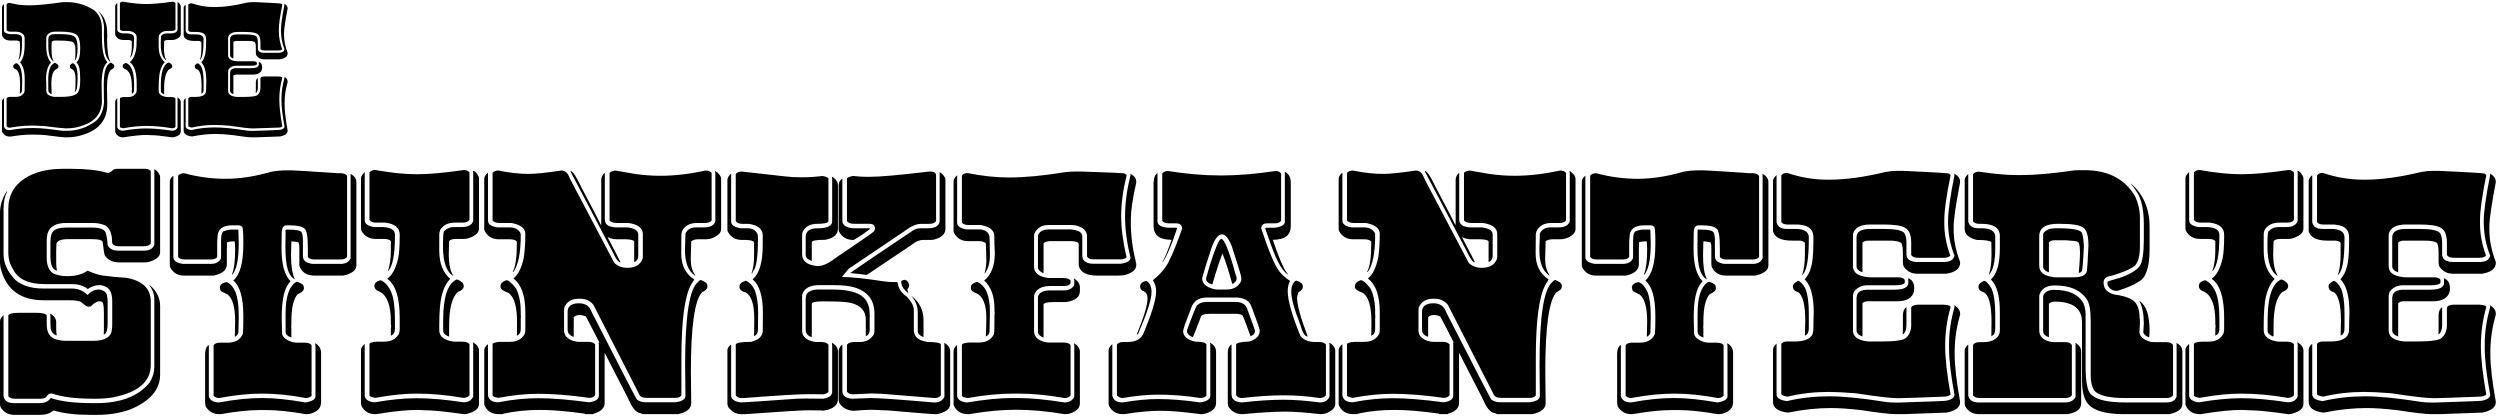
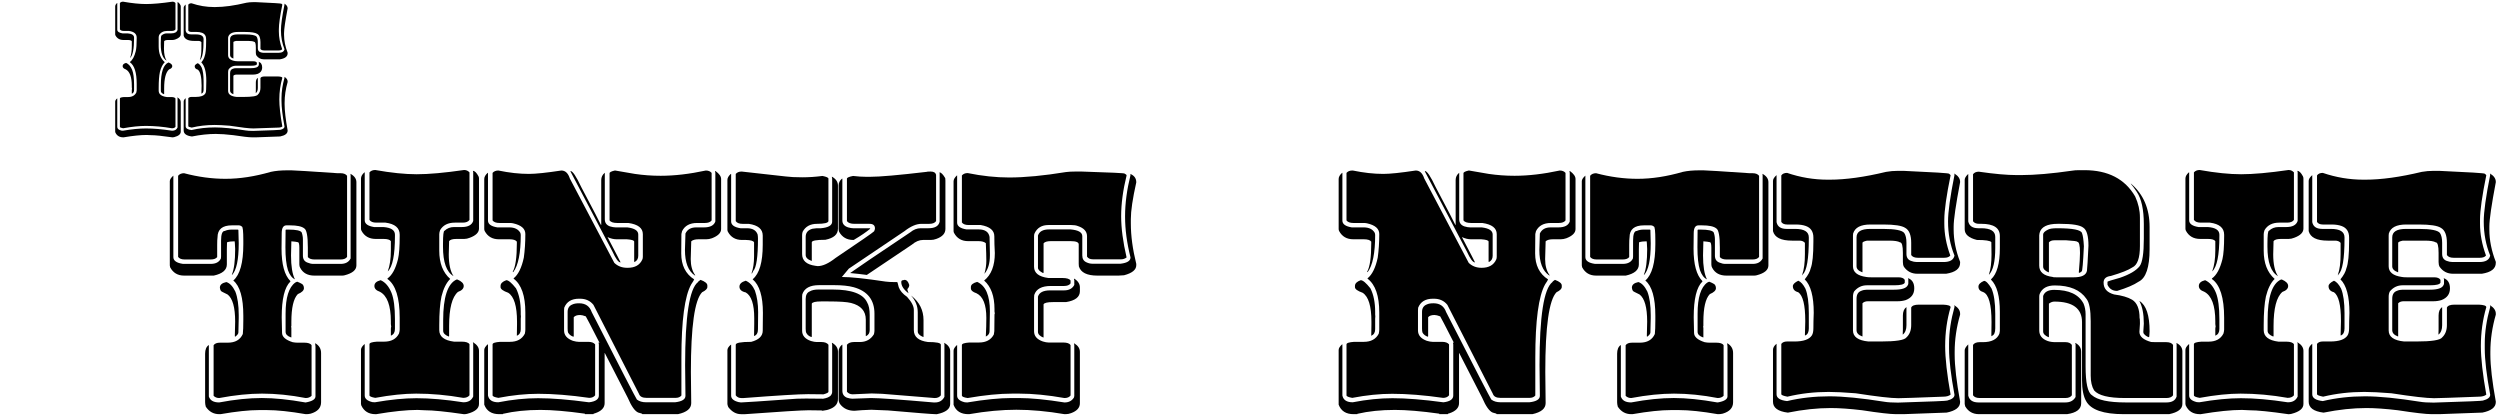
<svg xmlns="http://www.w3.org/2000/svg" version="1.1" id="svg2" xml:space="preserve" width="690" height="116" viewBox="0 0 690 116">
  <defs id="defs6">
    <clipPath clipPathUnits="userSpaceOnUse" id="clipPath24">
      <path d="M 0,0 H 853.228 V 1201.89 H 0 Z" id="path22" />
    </clipPath>
    <clipPath clipPathUnits="userSpaceOnUse" id="clipPath44">
-       <path d="M 0,0 H 853.228 V 1201.89 H 0 Z" id="path42" />
-     </clipPath>
+       </clipPath>
    <clipPath clipPathUnits="userSpaceOnUse" id="clipPath68">
      <path d="M 0,0 H 853.228 V 1201.89 H 0 Z" id="path66" />
    </clipPath>
    <clipPath clipPathUnits="userSpaceOnUse" id="clipPath88">
      <path d="M 0,0 H 853.228 V 1201.89 H 0 Z" id="path86" />
    </clipPath>
    <clipPath clipPathUnits="userSpaceOnUse" id="clipPath106">
      <path d="M 0,0 H 853.228 V 1201.89 H 0 Z" id="path104" />
    </clipPath>
    <clipPath clipPathUnits="userSpaceOnUse" id="clipPath146">
      <path d="M 0,0 H 853.228 V 1201.89 H 0 Z" id="path144" />
    </clipPath>
    <clipPath clipPathUnits="userSpaceOnUse" id="clipPath178">
      <path d="M 0,0 H 853.228 V 1201.89 H 0 Z" id="path176" />
    </clipPath>
  </defs>
  <g id="g10" transform="matrix(1.333,0,0,-1.333,0,1128.637)">
    <g transform="scale(1,-1)" id="text78-9-54">
-       <path d="m 13.949,-846.244 q 2.969,0 5.566,1.699 1.582,1.27 1.582,3.809 v 1.621 q 0,4.102 1.113,5.273 v 0.059 q -1.172,0.996 -1.172,4.609 0.059,1.992 0.059,3.34 0,3.809 -3.965,5.137 -1.582,0.586 -3.359,0.586 h -0.156 q -0.703,0 -4.355,-0.469 -2.109,-0.117 -2.266,-0.117 -0.195,0.019 -0.391,0.019 H 6.253 q -1.836,0 -4.238,0.43 -0.391,0 -0.645,-0.312 v -5.781 q 0.215,-0.293 0.781,-0.293 h 1.25 q 1.016,0 1.562,-0.801 0.098,-0.195 0.137,-0.449 0.02,-1.543 0.02,-2.344 0,-2.539 -0.977,-3.555 0.957,-0.996 0.957,-3.633 v -1.348 q 0,-0.898 -0.996,-1.25 -0.41,-0.117 -0.742,-0.117 H 2.171 q -0.566,0 -0.801,-0.293 v -5.41 q 0.234,-0.254 0.566,-0.254 h 0.02 l 1.68,0.352 q 1.289,0.156 2.402,0.156 2.344,0 6.914,-0.664 z m -13.145,0.41 h 0.02 v 5.43 q 0,0.664 1.25,0.781 h 1.27 q 1.211,0.098 1.211,0.898 v 1.191 q 0,2.402 -0.684,3.262 h -0.059 q 0.332,-0.84 0.332,-2.695 0,-0.117 -0.039,-1.074 -0.273,-0.254 -0.742,-0.254 H 2.211 q -1.27,0 -1.738,-0.918 -0.059,-0.117 -0.059,-0.332 v -5.605 q 0,-0.352 0.391,-0.684 z m 19.551,1.465 h 0.02 q 1.094,1.016 1.348,1.875 0.488,0.938 0.488,3.34 0,0.43 -0.039,0.625 0,3.516 0.723,4.648 h -0.039 q -0.586,-0.41 -0.898,-1.27 -0.449,-1.191 -0.449,-4.648 0,-0.332 0.039,-0.84 0,-2.305 -1.191,-3.691 z m -10.762,5.488 q 0,0.684 -0.02,1.66 0,2.441 0.996,3.438 v 0.019 q -1.035,1.074 -1.035,3.613 0.039,0.215 0.039,0.352 0,0.508 0.02,1.953 0,0.957 1.602,1.211 h 1.562 q 2.812,0 3.398,-0.957 0.449,-0.684 0.449,-2.344 v -0.488 q 0,-2.754 -0.723,-3.242 l -0.02,-0.156 q 0.742,-0.605 0.742,-2.637 v -0.312 q 0,-2.52 -1.133,-2.949 -0.918,-0.41 -2.812,-0.41 h -1.328 q -1.055,0 -1.582,0.742 -0.156,0.273 -0.156,0.508 z m 1.641,-0.742 h 1.309 q 2.422,0 3.008,0.625 0.508,0.508 0.508,2.285 0,2.09 -0.566,2.539 h -0.02 q 0.137,-0.469 0.137,-1.094 v -1.191 q 0,-1.68 -1.152,-1.68 -0.586,-0.156 -2.695,-0.156 h -0.312 q -0.469,0 -0.742,0.254 -0.039,0.703 -0.039,1.035 v 0.664 q 0,1.68 0.469,2.383 h -0.02 q -0.469,-0.215 -0.84,-1.113 -0.273,-0.762 -0.273,-2.109 v -1.23 q 0,-0.859 0.391,-0.977 0.371,-0.234 0.84,-0.234 z m 11.797,5.898 q 0.039,0.078 0.508,0.391 0.117,0.176 0.117,0.332 v 0.137 q 0,0.293 -0.742,0.664 -0.762,0.938 -0.762,3.652 0,1.25 0.059,3.438 0,4.805 -5.078,6.348 -1.562,0.508 -3.164,0.508 h -0.508 q -0.664,0 -3.984,-0.449 -1.328,-0.117 -2.715,-0.117 h -0.234 q -1.875,0 -4.355,0.41 H 2.054 q -1.094,0 -1.602,-0.938 l -0.039,-0.215 v -6.152 q 0,-0.273 0.391,-0.625 h 0.02 v 5.82 q 0.176,0.781 1.172,0.781 2.461,-0.43 4.141,-0.43 h 0.469 q 0.137,0 0.254,-0.019 0.117,0.019 0.234,0.019 h 0.176 q 1.719,0 5.488,0.547 0.234,0.019 0.703,0.019 h 0.332 q 3.477,0 6.211,-2.168 1.543,-1.602 1.543,-4.18 0,-0.059 -0.039,-0.332 0,-0.234 -0.02,-2.891 0,-3.555 1.094,-4.336 0.293,-0.215 0.449,-0.215 z m -11.621,0.019 q 0.547,0.352 0.625,0.488 0.059,0.098 0.059,0.176 v 0.176 q 0,0.332 -0.586,0.566 -0.859,0.625 -0.879,2.832 0,0.918 0.078,2.246 -0.039,0 -0.039,0.019 -0.391,-0.137 -0.605,-0.469 -0.059,-0.293 -0.059,-0.449 -0.02,-1.855 -0.02,-2.09 0,-2.93 1.406,-3.496 z m -7.988,0.078 q 1.172,0.605 1.172,3.574 0,0.254 -0.039,2.109 0,0.391 -0.41,0.625 0,-0.019 -0.039,-0.019 0.039,-0.566 0.059,-1.914 0,-2.461 -0.82,-3.066 -0.605,-0.156 -0.605,-0.605 v -0.117 q 0,-0.332 0.684,-0.586 z m 11.66,0.019 h 0.059 q 0.918,0.508 0.918,2.715 v 0.625 q 0,2.188 -0.508,2.598 h -0.059 q 0.156,-0.469 0.156,-2.539 0,-1.777 -0.723,-2.148 -0.469,-0.176 -0.469,-0.586 0,-0.43 0.625,-0.664 z" id="path12570" />
      <path d="m 25.492,-846.341 q 2.754,0.488 4.766,0.488 2.09,0 5.449,-0.488 h 0.02 q 0.352,0 0.605,0.273 v 5.469 q -0.215,0.312 -0.781,0.312 H 34.652 q -1.191,0 -1.699,0.859 -0.098,0.273 -0.098,0.469 v 1.895 q 0,2.148 1.25,3.242 v 0.019 q -0.664,0.664 -0.996,2.012 -0.254,1.191 -0.254,3.281 v 0.586 q 0,1.113 1.699,1.328 h 0.898 q 0.684,0 0.879,0.293 v 5.879 q -0.234,0.293 -0.723,0.293 -2.773,-0.488 -5.41,-0.488 -2.031,0 -4.707,0.488 -0.664,-0.117 -0.664,-0.293 v -5.879 q 0,-0.234 0.859,-0.293 h 0.82 q 1.25,0 1.719,-0.938 0.078,-0.293 0.078,-0.449 v -1.367 q 0,-3.457 -1.406,-4.453 v -0.059 q 0.801,-0.566 1.211,-2.227 0.195,-0.84 0.195,-2.637 v -0.176 q 0,-1.172 -1.641,-1.387 h -1.055 q -0.566,0 -0.781,-0.312 v -5.469 q 0.234,-0.273 0.664,-0.273 z m 11.23,0.098 q 0.312,0 0.645,0.625 0.059,0.117 0.059,0.254 v 5.762 q 0,0.664 -1.055,1.055 -0.332,0.137 -0.645,0.137 h -0.898 q -0.664,0 -0.84,0.254 -0.039,1.133 -0.039,1.523 0,1.68 0.547,2.5 -1.211,-0.703 -1.211,-3.379 v -0.332 q 0,-1.504 0.176,-1.504 0.449,-0.43 1.094,-0.43 h 0.898 q 1.074,0 1.309,-0.703 v -5.625 z m -12.48,0.176 h 0.039 v 5.508 q 0,0.605 1.074,0.781 h 1.074 q 1.328,0.098 1.328,0.879 v 0.156 q 0,3.281 -0.82,4.062 v -0.019 q 0.352,-0.957 0.352,-2.383 v -1.074 q -0.176,-0.254 -0.84,-0.254 h -0.898 q -1.133,0 -1.641,-0.938 -0.059,-0.117 -0.059,-0.254 v -5.762 q 0,-0.352 0.391,-0.703 z m 10.703,12.324 q 0.723,0.312 0.723,0.742 0,0.449 -0.664,0.684 -1.016,0.879 -1.016,3.926 v 1.152 l -0.039,0.059 q -0.645,-0.254 -0.645,-0.664 v -1.211 q 0,-3.984 1.543,-4.688 z m -8.828,0.078 q 0.801,0.352 1.25,1.465 0.391,0.996 0.391,3.008 v 1.133 q 0,0.566 -0.43,0.762 h -0.039 V -828.06 q 0,-0.156 0.039,-0.254 -0.039,-0.176 -0.039,-0.312 v -0.293 q 0,-2.754 -1.27,-3.418 -0.625,-0.215 -0.625,-0.664 0,-0.488 0.723,-0.664 z m 10.605,7.148 h 0.039 q 0.664,0.41 0.664,0.977 v 6.113 q 0,0.781 -1.367,1.133 -0.156,0.039 -0.293,0.039 h -0.098 q -3.086,-0.449 -4.473,-0.449 -0.723,-0.039 -0.84,-0.039 -1.855,0 -4.746,0.488 h -0.098 q -1.152,0 -1.621,-0.996 l -0.039,-0.176 v -6.23 q 0,-0.293 0.391,-0.645 h 0.039 v 5.898 q 0,0.547 0.879,0.762 0.156,0.019 0.293,0.019 2.715,-0.469 4.785,-0.469 2.344,0 5.371,0.469 h 0.039 q 0.82,0 1.113,-0.664 v -6.074 z" id="path12572" />
      <path d="m 52.386,-846.244 h 0.645 q 5.254,0.234 5.254,0.332 0.176,0.137 0.176,0.176 -0.723,3.535 -0.723,5.117 v 0.449 q 0,1.777 0.684,3.652 v 0.019 q -0.195,0.254 -0.703,0.254 h -3.027 q -0.547,0 -0.762,-0.312 v -1.406 q 0,-1.328 -0.684,-1.719 -0.586,-0.391 -2.52,-0.391 h -1.484 q -1.68,0 -1.992,1.035 -0.02,0.117 -0.02,0.234 v 3.535 q 0,1.016 1.523,1.23 0.176,0.039 0.566,0.039 h 3.145 q 0.547,0 0.723,0.293 v 0.332 q -0.137,0.293 -1.191,0.293 h -3.164 q -0.879,0 -1.465,0.703 -0.137,0.254 -0.137,0.605 v 3.887 q 0,1.094 1.777,1.27 h 1.406 q 2.637,0 2.969,-0.469 0.547,-0.508 0.547,-1.426 v -2.012 q 0.156,-0.332 0.879,-0.332 h 2.793 q 0.859,0.039 0.859,0.293 -0.625,2.129 -0.625,4.473 0,2.09 0.625,5.586 -0.293,0.234 -0.859,0.234 -4.531,0.176 -5.156,0.176 -1.25,0 -4.902,-0.566 -1.953,-0.156 -3.105,-0.156 -2.48,0 -4.746,0.547 -0.703,-0.137 -0.703,-0.293 v -5.781 q 0.215,-0.273 0.645,-0.273 h 0.859 q 1.562,0 2.012,-0.703 0.176,-0.273 0.176,-0.84 0,-0.781 0.039,-1.758 0,-2.832 -1.035,-3.848 0.566,-0.703 0.684,-1.27 0.312,-0.781 0.312,-3.086 v -0.449 q 0,-1.016 -0.859,-1.328 -0.469,-0.176 -1.152,-0.176 H 39.652 q -0.469,0 -0.664,-0.293 v -5.352 q 0.195,-0.293 0.664,-0.293 2.285,0.781 4.668,0.781 h 0.234 q 2.754,0 6.484,-0.898 0.664,-0.117 1.348,-0.117 z m 6.484,0.332 h 0.059 q 0.625,0.391 0.625,0.938 v 0.039 q -0.742,3.906 -0.742,5.098 v 0.352 q 0,1.816 0.742,3.711 v 0.117 q 0,0.996 -1.602,1.25 h -3.32 q -0.977,0 -1.543,-0.801 -0.117,-0.215 -0.117,-0.547 V -836.81 q 0,-1.211 -0.332,-1.211 -0.332,-0.195 -1.23,-0.195 h -2.559 q -0.527,0.117 -0.527,0.254 v 3.379 h -0.039 q -0.645,-0.234 -0.645,-0.684 v -3.32 q 0,-0.977 1.562,-0.977 h 1.523 q 2.031,0 2.402,0.469 0.254,0.371 0.254,1.133 v 1.27 q 0,0.605 0.508,0.801 0.352,0.137 0.684,0.137 h 3.086 q 1.094,0 1.25,-0.742 -0.742,-1.816 -0.742,-3.926 0,-1.641 0.742,-5.352 v -0.059 q -0.039,-0.059 -0.039,-0.078 z m -20.449,0.176 h 0.02 v 5.391 q 0.156,0.781 1.152,0.781 h 0.996 q 1.562,0 1.562,0.977 v 0.137 q 0,3.516 -0.703,4.121 0,0.098 -0.059,0.098 v -0.059 q 0.312,-0.879 0.312,-2.383 v -1.289 q -0.215,-0.254 -0.625,-0.254 h -0.859 q -1.895,0 -2.188,-1.094 v -5.781 q 0,-0.293 0.391,-0.645 z m 15.137,11.836 q 0.723,0.254 0.723,1.172 0,0.977 -0.977,1.348 -0.43,0.137 -0.918,0.137 h -3.418 q -0.43,0 -0.645,0.234 v 3.809 h -0.039 q -0.645,-0.234 -0.645,-0.723 v -3.613 q 0,-0.703 0.527,-0.898 0.312,-0.137 0.664,-0.137 h 3.125 q 1.348,0 1.582,-0.527 0.059,-0.098 0.059,-0.195 v -0.469 z m -12.617,0.293 q 0.449,0.195 0.82,0.918 0.391,0.957 0.391,2.812 v 1.758 q 0,0.625 -0.391,0.801 h -0.059 q 0.039,-1.074 0.039,-1.543 v -0.156 q 0,-2.676 -0.801,-3.262 -0.625,-0.156 -0.625,-0.703 0,-0.312 0.625,-0.625 z m 17.969,2.832 q 0.645,0.41 0.645,0.957 v 0.117 q -0.625,2.168 -0.625,4.277 v 0.312 q 0,1.973 0.625,5.41 v 0.059 q 0,0.898 -1.562,1.211 h -0.098 l -4.824,0.176 h -0.898 q -0.977,0 -3.887,-0.449 -2.129,-0.254 -3.613,-0.254 -2.305,0 -4.922,0.527 h -0.02 q -1.699,-0.215 -1.699,-1.25 v -5.977 q 0,-0.352 0.391,-0.684 h 0.02 v 5.801 q 0,0.645 1.211,0.781 2.305,-0.547 4.863,-0.547 2.402,0 6.328,0.625 0.566,0.098 1.562,0.098 5.664,-0.176 5.664,-0.234 0.84,-0.215 0.84,-0.664 -0.625,-3.379 -0.625,-5.312 v -0.586 q 0,-1.973 0.625,-4.199 v -0.098 l -0.039,-0.059 q 0.039,0 0.039,-0.039 z m -5.547,0.215 h 0.02 v 2.07 q 0,0.742 -0.41,1.074 h -0.02 q 0.02,-0.41 0.02,-0.586 v -1.602 q 0,-0.664 0.391,-0.957 z" id="path12574" />
    </g>
    <g transform="scale(1,-1)" id="text78-9">
-       <path d="m 13.008,-811.737 h 1.723 q 4.711,0 7.488,0.844 h 0.176 q 0.387,0 1.125,-0.703 0.387,-0.141 0.844,-0.141 h 5.66 q 0.773,0 1.195,0.457 v 15.012 q -0.387,0.562 -1.406,0.562 h -5.168 q -1.441,0 -1.441,-0.984 0,-2.32 -1.301,-3.27 -1.16,-0.562 -2.742,-0.562 h -5.484 q -3.164,0 -3.832,2.18 -0.176,0.738 -0.176,1.512 v 3.48 q 0,2.531 1.477,3.34 1.301,0.492 2.531,0.492 h 0.422 q 2.391,0 4.043,-1.125 2.461,1.055 3.656,1.055 1.23,0.211 4.395,0.422 5.027,0.914 5.027,4.922 v 13.113 q 0,5.133 -7.664,6.68 -1.582,0.316 -3.867,0.316 h -0.387 q -5.449,0 -8.578,-1.09 h -0.176 q -0.527,0 -1.02,0.773 -0.492,0.316 -1.09,0.316 H 3.059 q -0.949,0 -1.336,-0.527 v -16.734 q 0.211,-0.527 2.25,-0.527 h 3.516 q 1.863,0 2.18,0.527 v 1.828 q 0,2.602 1.969,3.164 1.055,0.281 1.969,0.281 h 5.766 q 2.883,0 3.621,-1.582 0.246,-0.738 0.246,-1.863 v -4.746 q 0,-2.285 -1.23,-2.953 -0.773,-0.387 -1.406,-0.387 -1.266,0 -2.426,0.809 -1.23,-1.02 -3.34,-1.02 H 9.246 q -4.992,0 -6.539,-3.059 -0.984,-1.512 -0.984,-3.445 v -9.105 q 0,-3.973 3.27,-6.188 3.094,-2.074 8.016,-2.074 z m 18.914,0.141 q 0.527,0 1.125,1.125 0.105,0.211 0.105,0.457 v 15.539 q 0,1.371 -2.426,2.039 -0.387,0.07 -0.598,0.07 h -5.484 q -1.934,0 -2.918,-1.406 -0.176,-0.211 -0.457,-2.707 0,-0.703 -2.285,-0.703 h -4.816 q -2.496,0 -2.496,1.16 -0.035,0.879 -0.035,1.336 v 2.355 q 0,0.879 0.141,1.617 -0.035,0 -0.035,0.07 -0.668,-0.246 -0.879,-0.703 -0.422,-0.703 -0.422,-2.32 v -2.918 q 0,-1.934 0.844,-2.461 0.809,-0.527 2.391,-0.527 h 5.379 q 2.285,0 2.777,0.949 0.352,0.949 0.457,2.707 0.598,1.125 2.145,1.125 H 29.812 q 1.688,0 2.145,-1.23 v -15.293 z m -30.586,4.57 h 0.105 v 0.07 q -0.703,1.336 -0.703,3.48 v 9.422 q 0,2.848 2.496,5.379 2.109,1.723 5.66,1.723 h 5.836 q 2.109,0 3.34,1.301 h 0.105 q 1.02,-1.09 2.32,-1.09 h 0.105 q 1.582,0.316 1.582,1.512 0.105,0 0.105,1.09 v 4.57 q 0,1.723 -0.703,2.145 h -0.105 q 0.035,-0.633 0.035,-0.914 v -3.656 q 0,-2.25 -0.527,-2.25 -0.176,-0.07 -0.211,-0.07 -1.02,0 -2.004,1.09 l -0.387,0.035 H 18.281 q -0.387,0 -1.441,-0.914 -0.492,-0.422 -2.672,-0.422 H 9 q -6.891,0 -8.719,-6.117 Q -1.2060548e-7,-791.523 -1.2060548e-7,-792.366 v -10.195 q 0,-2.285 1.336,-4.465 z M 30.938,-787.655 h 0.07 q 2.145,1.828 2.145,4.324 v 14.203 q 0,4.676 -6.258,7.242 -3.094,1.09 -6.68,1.09 H 18.562 q -4.5,0 -7.488,-0.914 -1.055,0.914 -2.637,0.914 h -5.484 q -1.898,0 -2.848,-1.617 Q -1.2060548e-7,-762.765 -1.2060548e-7,-762.905 v -17.262 q 0,-0.598 0.703,-1.23 h 0.035 v 16.77 q 0.316,1.406 2.109,1.406 h 5.379 q 1.582,0 2.25,-1.055 h 0.07 q 2.953,1.055 8.719,1.055 h 0.703 q 7.559,0 11.039,-4.289 0.949,-1.617 0.949,-3.199 v -13.922 q 0,-1.688 -1.02,-2.953 z m -20.566,5.941 h 0.105 q 1.16,0.668 1.16,1.758 v 1.336 q 0,0.844 0.105,1.301 -0.07,0 -0.07,0.07 -1.195,-0.457 -1.195,-1.793 -0.035,-0.176 -0.035,-0.633 v -1.688 z" id="path12577" />
      <path d="m 59.52,-811.421 h 0.844 q 0.844,0 9.562,0.598 h 0.633 q 0.879,0 1.301,0.527 v 16.805 q -0.387,0.527 -1.336,0.527 h -5.414 q -0.949,0 -1.371,-0.492 v -1.969 q 0,-3.551 -0.738,-3.973 -0.773,-0.633 -2.953,-0.633 h -0.738 q -0.984,0 -0.984,1.652 0,2.109 -0.035,3.164 0,4.887 1.828,6.715 v 0.105 q -1.793,1.723 -1.793,7.383 0,1.055 0.07,3.234 0,1.23 2.18,1.934 0.562,0.105 0.984,0.105 H 63 q 1.195,0 1.512,0.527 v 10.477 q -0.457,0.457 -1.23,0.457 -4.746,-0.914 -9.035,-0.914 -3.973,0 -8.859,0.914 -0.703,0 -1.16,-0.457 v -10.477 q 0.352,-0.527 1.336,-0.527 h 1.617 q 2.285,0 3.094,-1.793 0.105,-0.879 0.105,-2.918 v -0.879 q 0,-5.555 -2.074,-7.277 2.074,-1.793 2.074,-7.488 v -0.844 q 0,-2.848 -0.316,-2.848 -0.281,-0.246 -0.633,-0.246 h -1.406 q -2.988,0 -2.988,2.496 -0.07,0.457 -0.07,1.547 v 2.531 q -0.387,0.492 -1.336,0.492 h -5.414 q -0.949,0 -1.336,-0.527 v -16.805 q 0.422,-0.527 1.23,-0.527 4.359,1.16 8.578,1.16 4.43,0 9.387,-1.441 1.441,-0.316 3.445,-0.316 z m 13.043,0.738 h 0.035 q 1.195,0.668 1.195,1.723 v 17.227 q 0,1.406 -2.426,2.039 -0.281,0.07 -0.527,0.07 h -5.73 q -2.109,0 -2.953,-1.617 -0.176,-0.281 -0.176,-0.703 v -3.445 q 0,-1.16 -0.316,-1.16 -0.422,-0.105 -1.336,-0.176 -0.07,2.004 -0.07,2.918 0,3.34 0.809,4.957 -0.914,-0.422 -1.441,-1.898 -0.527,-1.652 -0.527,-4.746 0.035,-3.199 0.035,-3.586 l 0.105,-0.07 h 0.527 q 2.355,0 2.707,0.598 0.246,0.703 0.246,1.441 v 3.34 q 0,1.09 0.914,1.441 0.668,0.281 1.23,0.281 h 5.66 q 1.512,0 2.074,-1.125 v -17.227 z m -36.703,0.387 h 0.035 v 16.84 q 0,1.125 2.004,1.406 h 5.73 q 1.582,0 2.109,-1.125 0.035,-0.211 0.035,-0.422 v -3.27 q 0,-2.004 0.773,-2.004 0.598,-0.281 1.441,-0.281 h 1.266 l 0.105,0.07 q 0.07,1.934 0.07,2.777 0,5.098 -1.406,6.574 v -0.141 q 0.668,-1.617 0.668,-5.238 -0.07,-1.617 -0.105,-1.617 -1.02,0 -1.582,0.211 -0.035,0.984 -0.035,1.441 v 3.129 q 0,1.723 -2.707,2.32 h -6.152 q -1.969,0 -2.883,-1.723 l -0.07,-0.387 v -17.438 q 0,-0.492 0.703,-1.125 z m 25.699,21.938 q 1.23,0.492 1.23,0.773 0.141,0.211 0.141,0.562 0,0.703 -1.266,1.23 -1.336,1.371 -1.336,5.766 v 0.809 q 0,0.105 -0.07,0.211 0.07,0.07 0.07,0.211 v 1.969 h -0.07 q -1.125,-0.387 -1.125,-1.16 v -3.762 q 0,-4.992 2.004,-6.434 0.316,-0.176 0.422,-0.176 z m -14.695,0.07 q 1.055,0.316 1.863,1.969 0.703,1.793 0.703,4.852 v 0.633 q 0,1.09 -0.07,2.988 0,0.387 -0.668,0.879 l -0.07,-0.105 q 0,-0.914 0.07,-3.023 0,-4.43 -1.582,-5.625 -1.336,-0.633 -1.371,-0.738 -0.176,-0.281 -0.211,-0.668 0,-0.879 1.336,-1.16 z M 65.25,-775.597 h 0.07 q 1.16,0.703 1.16,2.004 v 10.195 q 0,1.723 -2.145,2.355 -0.492,0.105 -0.809,0.105 H 63.281 q -4.852,-0.844 -8.051,-0.844 h -1.582 q -3.129,0 -7.98,0.844 h -0.281 q -1.758,0 -2.777,-1.547 -0.141,-0.527 -0.141,-0.914 v -10.055 q 0,-1.266 0.738,-1.793 l 0.035,0.105 v 10.547 q 0.387,1.23 2.145,1.23 4.852,-0.914 8.824,-0.914 3.867,0 9,0.914 h 0.105 q 2.004,-0.352 2.004,-1.266 v -10.301 z" id="path12579" />
      <path d="m 77.695,-811.491 q 4.957,0.879 8.578,0.879 3.762,0 9.809,-0.879 h 0.035 q 0.633,0 1.09,0.492 v 9.844 q -0.387,0.562 -1.406,0.562 h -1.617 q -2.145,0 -3.059,1.547 -0.176,0.492 -0.176,0.844 v 3.41 q 0,3.867 2.25,5.836 v 0.035 q -1.195,1.195 -1.793,3.621 -0.457,2.145 -0.457,5.906 v 1.055 q 0,2.004 3.059,2.391 H 95.625 q 1.23,0 1.582,0.527 v 10.582 q -0.422,0.527 -1.301,0.527 -4.992,-0.879 -9.738,-0.879 -3.656,0 -8.473,0.879 Q 76.5,-764.523 76.5,-764.839 v -10.582 q 0,-0.422 1.547,-0.527 h 1.477 q 2.25,0 3.094,-1.688 0.141,-0.527 0.141,-0.809 v -2.461 q 0,-6.223 -2.531,-8.016 v -0.105 q 1.441,-1.02 2.18,-4.008 0.352,-1.512 0.352,-4.746 v -0.316 q 0,-2.109 -2.953,-2.496 H 77.906 q -1.02,0 -1.406,-0.562 v -9.844 q 0.422,-0.492 1.195,-0.492 z m 20.215,0.176 q 0.562,0 1.16,1.125 0.105,0.211 0.105,0.457 v 10.371 q 0,1.195 -1.898,1.898 -0.598,0.246 -1.16,0.246 H 94.5 q -1.195,0 -1.512,0.457 -0.07,2.039 -0.07,2.742 0,3.023 0.984,4.5 -2.18,-1.266 -2.18,-6.082 v -0.598 q 0,-2.707 0.316,-2.707 0.809,-0.773 1.969,-0.773 H 95.625 q 1.934,0 2.355,-1.266 v -10.125 z m -22.465,0.316 h 0.07 v 9.914 q 0,1.09 1.934,1.406 h 1.934 q 2.391,0.176 2.391,1.582 v 0.281 q 0,5.906 -1.477,7.312 v -0.035 q 0.633,-1.723 0.633,-4.289 v -1.934 q -0.316,-0.457 -1.512,-0.457 h -1.617 q -2.039,0 -2.953,-1.688 -0.105,-0.211 -0.105,-0.457 v -10.371 q 0,-0.633 0.703,-1.266 z m 19.266,22.184 q 1.301,0.562 1.301,1.336 0,0.809 -1.195,1.23 -1.828,1.582 -1.828,7.066 v 2.074 l -0.07,0.105 q -1.16,-0.457 -1.16,-1.195 v -2.18 q 0,-7.172 2.777,-8.438 z m -15.891,0.141 q 1.441,0.633 2.25,2.637 0.703,1.793 0.703,5.414 v 2.039 q 0,1.02 -0.773,1.371 h -0.07 v -1.371 q 0,-0.281 0.07,-0.457 -0.07,-0.316 -0.07,-0.562 v -0.527 q 0,-4.957 -2.285,-6.152 -1.125,-0.387 -1.125,-1.195 0,-0.879 1.301,-1.195 z m 19.09,12.867 h 0.07 q 1.195,0.738 1.195,1.758 v 11.004 q 0,1.406 -2.461,2.039 -0.281,0.07 -0.527,0.07 h -0.176 q -5.555,-0.809 -8.051,-0.809 -1.301,-0.07 -1.512,-0.07 -3.34,0 -8.543,0.879 h -0.176 q -2.074,0 -2.918,-1.793 l -0.07,-0.316 v -11.215 q 0,-0.527 0.703,-1.16 h 0.07 v 10.617 q 0,0.984 1.582,1.371 0.281,0.035 0.527,0.035 4.887,-0.844 8.613,-0.844 4.219,0 9.668,0.844 h 0.07 q 1.477,0 2.004,-1.195 v -10.934 z" id="path12581" />
      <path d="m 103.184,-811.386 q 3.375,0.703 6.328,0.703 2.109,0 6.715,-0.703 1.23,0 1.758,1.652 8.965,17.051 9.211,17.473 1.055,1.02 2.672,1.02 h 0.105 q 2.25,0 3.023,-1.723 0.105,-0.211 0.105,-0.598 v -4.641 q 0,-1.898 -2.988,-2.32 h -2.32 q -1.195,0 -1.582,-0.527 v -9.773 q 0,-0.316 1.09,-0.562 h 0.07 l 4.078,0.703 q 2.637,0.387 5.344,0.387 4.289,0 9.352,-1.09 0.773,0 1.195,0.492 v 9.844 q -0.387,0.527 -1.406,0.527 h -1.617 q -2.25,0 -3.094,1.688 -0.141,0.562 -0.141,0.598 -0.035,2.602 -0.035,4.008 0,3.691 2.672,5.379 0,0.141 -0.598,1.02 -2.039,3.621 -2.039,15.223 v 7.805 q -0.387,0.492 -1.23,0.492 H 133.875 q -1.301,0 -1.582,-0.844 -8.332,-16.348 -9.422,-18.422 -1.02,-1.266 -2.777,-1.266 h -0.211 q -2.32,0 -3.059,1.863 -0.035,0.281 -0.035,0.527 v 4.184 q 0,1.477 1.828,2.145 0.738,0.211 1.195,0.211 h 1.969 q 1.02,0 1.441,0.527 v 10.547 q -0.422,0.527 -1.23,0.527 -5.906,-0.844 -10.547,-0.844 -3.867,0 -8.262,0.844 -1.195,-0.211 -1.195,-0.527 v -10.547 q 0,-0.422 1.582,-0.527 h 2.004 q 2.215,0 3.094,-1.688 0.105,-0.527 0.105,-0.809 v -3.586 q 0,-5.168 -2.426,-6.996 v -0.07 q 1.441,-1.16 2.109,-4.289 0.316,-2.25 0.316,-4.887 0,-1.652 -2.531,-2.215 -0.281,-0.07 -0.668,-0.07 h -2.145 q -1.055,0 -1.441,-0.527 v -9.844 q 0.422,-0.492 1.195,-0.492 z m 14.941,0.105 q 0.668,0 2.215,3.305 3.762,7.102 4.078,7.84 h 0.07 v -9.281 q 0,-0.879 0.703,-1.477 h 0.035 v 9.598 q 0,1.09 1.055,1.477 0.703,0.211 1.195,0.211 h 2.426 q 2.25,0.281 2.25,1.477 v 4.395 q 0,0.879 -0.703,1.266 h -0.141 v -4.184 q 0,-0.387 -1.512,-0.492 h -2.109 q -0.949,0 -1.898,-0.457 2.707,5.168 2.707,5.238 h -0.035 q -0.633,0 -1.652,-2.25 l -8.684,-16.559 z m 30.023,0 q 1.16,0.844 1.16,1.652 v 10.371 q 0,1.16 -1.898,1.898 -0.598,0.211 -1.16,0.211 h -1.617 q -1.055,0 -1.512,0.422 l -0.105,3.691 q 0,2.039 0.914,3.305 v 0.07 h -0.07 q -2.039,-1.371 -2.039,-5.273 0,-0.633 0.105,-3.41 0.598,-1.266 2.215,-1.266 h 1.617 q 1.934,0 2.355,-1.23 v -10.09 l -0.07,-0.281 z m -47.18,0.387 h 0.07 v 9.879 q 0,1.09 1.934,1.406 h 2.461 q 1.688,0 2.32,1.16 0,0.141 0.07,0.387 0,5.66 -1.547,7.699 h -0.105 v -0.07 q 0.844,-1.512 0.844,-5.906 v -0.316 q -0.352,-0.492 -1.547,-0.492 h -2.18 q -2.004,0 -2.918,-1.688 -0.105,-0.211 -0.105,-0.422 v -10.371 q 0,-0.633 0.703,-1.266 z m 44.086,22.148 q 1.406,0.527 1.406,1.16 v 0.316 q 0,0.562 -1.09,1.09 -2.32,2.391 -2.32,16.488 0.07,4.359 0.07,6.469 0,1.688 -2.742,2.285 h -7.383 q 0,-0.141 -0.809,-0.316 -1.055,-0.387 -2.215,-3.094 -4.5,-8.754 -4.746,-9.246 h -0.035 v 10.371 q 0,1.441 -2.004,2.109 -0.316,0.035 -0.316,0.176 h -1.758 q 0,-0.105 -0.035,-0.105 -5.555,-0.773 -9.176,-0.773 -4.289,0 -7.77,0.809 v 0.07 h -0.773 q -2.355,0 -3.094,-1.969 v -11.32 q 0,-0.527 0.703,-1.16 h 0.07 v 10.582 q 0.281,1.406 2.145,1.406 4.324,-0.844 8.227,-0.844 4.324,0 10.512,0.844 h 0.07 q 2.004,-0.246 2.004,-1.406 v -10.582 l -0.07,-0.387 h 0.07 l 0.105,0.07 v -0.07 q -2.672,-5.238 -2.812,-5.414 -0.738,-0.281 -1.16,-0.281 h -0.035 q -0.914,0 -1.301,0.457 v 3.938 l -0.07,0.105 q -0.738,-0.246 -1.09,-0.844 -0.105,-0.246 -0.105,-0.879 v -3.41 q 0,-1.16 0.984,-1.547 0.492,-0.246 1.371,-0.246 h 0.035 q 1.969,0 2.602,1.828 9,17.613 9.352,18.105 0.738,0.562 1.898,0.562 h 6.012 q 2.145,-0.246 2.145,-1.336 -0.07,-4.746 -0.07,-6.363 0,-15.152 2.672,-17.191 0.035,-0.141 0.527,-0.457 z m -40.219,0.07 q 0.668,0 2.004,1.688 0.984,1.934 0.984,4.887 v 0.527 q 0,0.316 0.035,0.387 -0.035,0.281 -0.035,0.492 v 2.18 q 0,0.984 -0.773,1.336 h -0.035 v -0.035 q 0.035,-1.441 0.035,-2.25 v -0.633 q 0,-4.816 -1.828,-5.977 -1.582,-0.562 -1.582,-1.16 v -0.246 q 0,-0.773 1.195,-1.195 z" id="path12583" />
      <path d="m 153.527,-811.175 q 1.793,0.176 9.141,1.02 1.301,0.176 3.445,0.176 2.039,0 4.184,-0.281 1.23,0.246 1.23,0.562 v 8.789 q -0.105,0.562 -2.355,0.562 -2.109,0 -2.988,1.652 -0.105,0.387 -0.105,0.668 v 3.938 q 0,2.039 2.707,2.426 0.457,0.07 0.527,0.07 1.547,0 3.691,-1.688 7.629,-5.133 7.98,-5.52 0.176,-0.352 0.176,-0.598 0,-0.949 -1.125,-0.949 h -3.094 q -1.195,0 -1.582,-0.562 v -8.789 q 0,-0.316 1.266,-0.562 1.477,0.176 2.742,0.176 h 0.773 q 3.023,0 11.672,-1.02 0.141,-0.07 0.879,-0.07 0.949,0 1.125,0.668 v 9.598 q -0.387,0.562 -1.406,0.562 h -1.617 q -1.582,0 -3.516,1.512 l -11.531,7.77 -1.441,1.723 h 0.035 q 2.707,0 9,0.949 0.773,0.105 1.828,0.105 h 0.598 q 0.07,0 0.316,1.055 0.387,1.09 1.723,2.004 1.406,1.547 1.406,2.707 v 4.184 q 0,2.074 2.918,2.461 2.672,0 2.672,0.562 v 10.477 q -0.422,0.562 -1.266,0.562 l -10.898,-0.879 q -2.004,-0.07 -2.18,-0.07 -2.109,0.07 -3.902,0.176 -0.738,0 -1.195,-0.527 v -9.738 q 0.457,-0.562 1.477,-0.562 h 1.195 q 1.934,0 2.918,-1.617 0.105,-0.492 0.105,-0.703 v -3.551 q 0,-4.289 -4.324,-5.484 -1.547,-0.422 -4.043,-0.422 h -3.094 q -2.848,0 -3.48,1.898 -0.035,0.211 -0.035,0.422 v 7.137 q 0,1.477 1.828,2.109 0.738,0.211 1.195,0.211 h 0.984 q 1.02,0 1.441,0.562 v 9.738 q 0,0.246 -1.02,0.527 -2.109,-0.035 -3.199,-0.035 -2.777,0 -13.359,0.809 h -0.457 q -0.738,0 -1.16,-0.562 v -10.477 q 0,-0.598 3.199,-0.598 2.391,-0.633 2.391,-2.32 0,-1.266 0.035,-3.691 0,-5.133 -2.109,-6.926 v -0.035 q 2.074,-1.723 2.074,-7.102 v -1.934 q 0,-2.004 -2.883,-2.426 h -1.301 q -1.02,0 -1.406,-0.562 v -9.773 q 0.422,-0.492 1.195,-0.492 z m 40.992,0.176 q 0.492,0 1.195,1.195 l 0.035,0.527 v 9.984 q 0,1.406 -1.898,2.074 -0.562,0.211 -1.125,0.211 h -1.617 q -1.16,0 -2.32,0.984 l -9.316,6.258 q -1.547,-0.211 -3.41,-0.387 v -0.035 q 1.793,-1.301 12.41,-8.402 1.02,-0.844 2.145,-0.844 h 1.617 q 2.039,0 2.32,-1.371 v -9.949 z m -43.207,0.316 h 0.07 v 9.844 q 0,1.09 1.934,1.406 h 1.336 q 1.758,0 2.215,1.301 0.07,0.422 0.07,0.844 0,5.695 -0.984,6.715 l -0.246,0.492 h -0.105 q 0.527,-1.512 0.527,-3.516 v -2.918 q -0.211,-0.457 -1.688,-0.492 h -0.809 q -2.004,0 -2.918,-1.688 -0.105,-0.176 -0.105,-0.422 v -10.336 q 0,-0.598 0.703,-1.23 z m 20.918,0.598 h 0.07 q 1.195,0.703 1.195,1.793 v 8.965 q 0,1.758 -2.602,2.285 -2.812,0 -2.812,0.527 v 3.832 h -0.07 q -1.195,-0.422 -1.195,-1.23 v -3.727 q 0,-1.301 1.406,-1.688 0.633,-0.105 0.879,-0.105 h 0.879 q 2.32,-0.211 2.32,-1.371 v -8.895 z m 2.109,0.387 h 0.07 v 8.648 q 0,1.055 1.195,1.441 0.633,0.176 1.02,0.176 h 3.445 q 0.105,0 0.105,0.105 -1.16,0.984 -3.41,2.32 h -0.105 q -1.969,0 -2.918,-1.688 -0.105,-0.352 -0.105,-0.633 v -8.93 q 0,-0.879 0.703,-1.441 z m 12.938,20.953 q 0.668,0 0.984,1.055 0,0.457 -0.387,0.844 v 0.07 q 0,0.211 0.246,0.809 -1.512,-1.125 -1.512,-2.32 0,-0.387 0.387,-0.387 z m -32.871,0.176 q 1.23,0.527 1.898,2.039 0.668,1.898 0.668,4.465 -0.035,2.32 -0.035,3.551 0,1.125 -0.809,1.406 v -0.035 q 0.035,-1.512 0.035,-2.496 v -1.195 q 0,-4.289 -1.758,-5.309 -1.301,-0.281 -1.301,-1.195 0,-0.844 1.301,-1.23 z m 15.012,1.828 h 2.988 q 5.906,0 7.137,2.672 0.527,0.879 0.527,2.602 v 3.129 q 0,0.879 -0.738,1.23 h -0.07 v -3.41 q 0,-2.672 -3.059,-3.445 -1.23,-0.316 -4.711,-0.316 h -1.477 q -1.723,0 -1.934,0.457 v 6.82 l -0.07,0.105 q -0.738,-0.246 -1.055,-0.844 -0.141,-0.246 -0.141,-0.879 v -6.152 q 0,-1.23 0.844,-1.582 0.633,-0.387 1.758,-0.387 z m 19.266,1.301 h 0.035 q 2.496,1.969 2.496,5.027 v 3.41 l -0.035,0.105 q -1.16,-0.457 -1.16,-1.195 v -3.938 q 0,-1.898 -1.336,-3.41 z m -16.453,9.738 h 0.07 q 1.195,0.703 1.195,1.793 v 9.844 q 0,1.512 -1.863,2.145 -0.141,0.105 -1.336,0.281 -0.211,-0.07 -0.211,-0.07 -0.773,0 -2.707,-0.035 -2.004,0 -13.078,0.809 h -0.879 q -1.512,0 -2.637,-1.477 -0.176,-0.457 -0.176,-0.633 v -11.145 q 0,-0.527 0.703,-1.125 h 0.07 v 10.547 q 0,0.949 1.547,1.336 0.281,0.07 0.492,0.07 0.703,0 11.566,-0.773 0.668,-0.035 1.898,-0.035 0.668,0 3.551,0.035 1.09,-0.176 1.547,-0.633 0.316,-0.387 0.316,-0.773 v -9.773 z m 23.273,0 h 0.035 q 1.195,0.703 1.195,1.723 v 10.934 q 0,1.547 -2.742,2.109 h -0.281 q -0.949,0 -9.844,-0.773 -1.23,-0.07 -3.48,-0.141 -2.109,0.07 -3.48,0.211 -1.934,0 -2.988,-1.406 -0.281,-0.422 -0.281,-1.02 v -9.809 q 0,-0.879 0.703,-1.441 h 0.07 v 9.527 q 0,1.055 0.949,1.441 0.703,0.211 1.09,0.211 3.164,-0.141 3.902,-0.141 2.426,0 12.938,0.914 h 0.316 q 1.336,0 1.934,-1.16 v -10.898 z" id="path12585" />
      <path d="m 222.645,-811.175 h 1.23 q 8.965,0.281 8.965,0.422 0.422,0.211 0.422,0.387 -1.125,4.57 -1.125,8.438 0,3.727 1.125,8.543 -0.527,0.387 -1.125,0.387 h -5.836 q -0.879,0 -1.23,-0.562 v -4.219 q 0,-1.477 -1.898,-2.109 -0.527,-0.211 -1.406,-0.211 h -4.676 q -2.074,0 -2.883,1.723 -0.105,0.211 -0.105,0.598 v 6.328 q 0,1.934 2.953,2.32 h 2.883 q 1.406,0 1.723,0.527 v 0.598 q -0.387,0.527 -1.336,0.527 h -2.742 q -2.848,0 -3.445,1.863 -0.035,0.281 -0.035,0.562 v 6.961 q 0,1.477 1.828,2.109 0.703,0.211 1.16,0.211 h 3.023 q 1.195,0 1.547,0.527 v 10.441 q -0.387,0.527 -1.266,0.527 -5.168,-0.914 -9.352,-0.914 h -1.477 q -3.938,0 -9.211,0.914 -1.195,-0.176 -1.195,-0.527 v -10.441 q 0,-0.422 1.547,-0.527 h 2.004 q 2.18,0 3.059,-1.652 0.105,-0.562 0.105,-0.703 0,-0.527 0.035,-3.445 l 0.07,-0.281 q -0.07,-0.176 -0.07,-0.422 v -0.422 q 0,-4.008 -2.145,-5.906 2.215,-1.758 2.215,-5.695 -0.105,-1.863 -0.105,-3.48 0,-1.828 -2.812,-2.32 h -2.496 q -1.02,0 -1.406,-0.527 v -9.738 q 0.422,-0.492 1.195,-0.492 4.5,0.914 8.578,0.914 4.887,0 11.777,-1.125 0.809,-0.105 1.934,-0.105 z m 11.391,0.492 q 1.23,0.527 1.23,1.723 v 0.035 q -1.125,5.027 -1.125,7.594 v 0.914 q 0,3.832 1.125,8.367 v 0.281 q 0,1.406 -2.531,2.074 -0.809,0.07 -1.16,0.07 h -4.359 q -3.234,0 -3.832,-1.898 -0.035,-0.281 -0.035,-0.527 v -4.043 q 0,-0.668 -1.688,-0.668 h -4.078 q -1.16,0 -1.512,0.457 v 6.012 q 0,0.141 -0.105,0.141 -1.055,-0.527 -1.055,-1.09 v -6.68 q 0.422,-1.266 2.285,-1.266 h 4.465 q 2.426,0.211 2.426,1.406 v 4.008 q 0,1.02 0.879,1.406 0.598,0.281 1.16,0.281 h 5.906 q 2.039,-0.246 2.039,-1.301 -1.125,-4.465 -1.125,-8.438 v -0.105 q 0,-3.973 1.125,-8.508 v -0.035 z m -35.895,0.316 h 0.035 v 9.773 q 0,1.09 1.934,1.406 h 2.531 q 1.969,0 2.25,1.547 0.07,2.039 0.07,3.445 v 0.387 q 0,2.461 -1.125,3.797 v -0.035 q 0.387,-1.371 0.387,-2.637 0,-1.23 -0.105,-3.656 -0.492,-0.422 -1.512,-0.422 h -2.145 q -2.004,0 -2.918,-1.688 -0.105,-0.176 -0.105,-0.422 v -10.266 q 0,-0.598 0.703,-1.23 z m 24.328,21.375 q 1.125,0.773 1.125,1.793 v 0.809 q 0,1.793 -2.883,2.25 h -2.707 q -1.688,0 -1.934,0.457 v 6.785 l -0.035,0.105 q -1.125,-0.457 -1.125,-1.195 v -7.277 q 0.387,-1.301 2.531,-1.301 h 2.883 q 1.512,0 2.109,-1.125 v -0.984 l -0.07,-0.246 z m -20.145,0.668 q 2.637,1.16 2.637,6.117 0,1.23 -0.07,4.113 0,0.703 -0.773,1.09 v -0.07 q 0.105,-2.039 0.105,-3.797 0,-4.113 -2.039,-5.098 -1.16,-0.387 -1.16,-1.02 v -0.281 q 0,-0.703 1.301,-1.055 z m 20.109,12.727 q 1.16,0.703 1.16,1.758 v 10.652 q 0,1.371 -1.828,2.039 -0.562,0.211 -1.125,0.211 h -0.246 q -5.344,-0.914 -9.949,-0.914 -4.535,0 -9.773,0.914 h -0.176 q -2.32,0 -3.059,-1.934 v -11.215 q 0,-0.527 0.703,-1.16 h 0.035 v 10.477 q 0,0.984 1.582,1.371 0.281,0.035 0.527,0.035 5.449,-0.914 9.176,-0.914 h 1.477 q 3.762,0 9.457,0.914 h 0.035 q 1.301,0 1.934,-1.02 l 0.07,-0.316 v -10.582 l -0.07,-0.281 q 0.07,0 0.07,-0.035 z" id="path12587" />
-       <path d="m 241.84,-811.28 q 5.801,0.914 10.688,0.914 h 0.598 q 4.887,0 10.934,-0.914 h 0.07 q 0.703,0 1.125,0.492 v 9.809 q -0.387,0.527 -1.23,0.527 h -1.582 q -1.301,0 -1.301,1.09 2.391,7.207 3.797,8.93 0.949,1.16 2.18,1.898 v 0.035 q -0.492,0.809 -0.492,2.074 v 0.035 q 0,2.848 2.637,9.281 1.02,1.23 3.023,1.23 h 0.879 q 0.984,0 1.371,0.527 v 10.512 q -0.457,0.562 -1.266,0.562 -3.832,-0.562 -7.312,-0.562 h -0.316 q -3.586,0 -8.508,0.562 -0.738,0 -1.195,-0.562 v -10.512 q 0.105,-0.527 2.777,-0.633 2.109,-0.703 2.109,-2.18 v -0.105 q 0,-0.422 -1.582,-4.605 -0.352,-1.195 -1.23,-1.723 -1.02,-0.492 -2.109,-0.492 h -6.012 q -2.566,0 -3.305,2.285 -1.617,4.148 -1.617,4.641 0,1.652 2.496,2.215 2.074,0 2.32,0.562 v 10.617 q -0.422,0.492 -1.266,0.492 -4.43,-0.703 -8.684,-0.703 h -0.07 q -3.164,0 -7.312,0.703 -0.703,0 -1.195,-0.562 v -10.512 q 0.387,-0.527 1.371,-0.527 h 0.844 q 2.391,0 3.199,-1.582 2.707,-6.398 2.707,-8.93 0,-1.195 -0.633,-2.215 v -0.105 q 2.531,-2.004 3.516,-4.395 0.844,-1.582 2.496,-6.223 0,-1.125 -1.301,-1.125 H 241.875 q -0.879,0 -1.23,-0.527 v -9.809 q 0.422,-0.492 1.195,-0.492 z m 24.188,0.176 h 0.035 q 1.195,0.598 1.195,2.25 v 8.93 q 0,1.934 -1.617,2.566 -1.02,0.316 -2.109,0.316 1.828,5.344 2.777,6.645 0.035,0.035 0.422,0.562 v 0.035 q -1.758,-1.055 -3.48,-5.941 l -1.301,-3.691 0.176,-0.105 h 1.828 q 2.074,-0.281 2.074,-1.23 z m -26.438,0.316 h 0.07 v 9.914 q 0,1.16 2.215,1.336 h 1.723 q 0.105,0.035 0.105,0.105 v 0.07 q -1.688,5.133 -3.023,7.066 v -0.105 q 0.984,-1.898 1.898,-4.641 h -0.035 q -3.691,0 -3.691,-2.883 v -8.754 q 0,-1.652 0.738,-2.109 z m 9.316,21.691 q 0,1.617 2.285,2.215 0.422,0.141 0.914,0.141 h 1.793 q 2.18,0 3.023,-1.652 0.105,-0.211 0.105,-0.598 v -0.141 q 0,-0.527 -1.934,-6.434 -0.984,-2.602 -2.074,-2.602 -1.406,0 -2.531,3.938 -0.703,2.004 -1.582,5.133 z m 3.902,-8.121 h 0.07 q 0.949,0 3.023,7.594 0.141,0.176 0.141,0.527 v 0.211 q 0,0.422 -0.738,0.949 h -0.176 q -1.055,-3.902 -2.004,-6.223 h -0.035 q -0.914,2.355 -2.074,6.363 h -0.035 q -1.266,-0.387 -1.266,-1.23 1.617,-5.906 2.777,-7.91 z m 15.539,8.613 q 1.406,0.387 1.406,1.195 v 0.105 q 0,0.668 -0.879,1.09 -0.211,0.387 -0.316,1.195 0,2.145 2.215,8.016 -0.879,0 -1.547,-2.461 -1.863,-4.711 -1.863,-6.82 0,-1.723 0.984,-2.32 z m -31.008,0.07 q 1.09,0.598 1.09,2.355 0,2.18 -2.777,8.613 l -0.281,0.211 v -0.105 q 2.215,-5.379 2.215,-7.312 v -0.211 q 0,-1.195 -1.055,-1.512 -0.457,-0.387 -0.457,-0.738 v -0.176 q 0,-0.844 1.266,-1.125 z m 12.551,4.359 h 5.906 q 2.109,0 2.531,1.688 1.512,4.078 1.512,4.289 v 0.141 q 0,0.633 -0.914,0.984 -1.371,-3.902 -1.688,-4.324 -0.422,-0.316 -1.512,-0.316 h -5.344 q -1.512,0 -1.723,0.598 -1.547,4.113 -1.688,4.219 h -0.07 q -0.809,-0.316 -1.125,-0.984 v -0.422 q 1.758,-4.887 2.109,-5.203 0.738,-0.668 2.004,-0.668 z m 0.633,8.473 h 0.07 q 1.195,0.668 1.195,1.828 v 10.617 q 0,1.758 -2.707,2.32 h -0.492 q -5.273,-0.703 -8.191,-0.703 -3.34,0 -7.629,0.703 h -0.246 q -2.004,0 -2.918,-1.723 l -0.07,-0.387 v -11.145 q 0,-0.492 0.703,-1.195 h 0.07 v 10.617 q 0.316,1.406 2.109,1.406 4.184,-0.703 7.277,-0.703 3.973,0 8.824,0.703 2.074,-0.316 2.074,-1.371 v -10.617 z m 24.715,0 h 0.105 q 1.125,0.703 1.125,1.723 v 10.934 q 0,1.16 -1.828,1.898 -0.562,0.211 -1.09,0.211 h -0.211 q -4.5,-0.527 -7.207,-0.527 -3.234,0 -8.895,0.527 h -0.035 q -1.863,0 -2.883,-1.617 -0.105,-0.492 -0.105,-0.703 v -10.512 q 0,-1.055 0.703,-1.582 h 0.07 v 10.23 q 0,1.16 1.02,1.547 0.703,0.211 1.09,0.211 4.922,-0.562 8.648,-0.562 3.27,0 7.523,0.562 1.477,0 2.004,-1.195 v -10.898 z" id="path12589" />
-       <path d="m 280.09,-811.386 q 3.375,0.703 6.328,0.703 2.109,0 6.715,-0.703 1.23,0 1.758,1.652 8.965,17.051 9.211,17.473 1.055,1.02 2.672,1.02 h 0.105 q 2.25,0 3.023,-1.723 0.105,-0.211 0.105,-0.598 v -4.641 q 0,-1.898 -2.988,-2.32 h -2.32 q -1.195,0 -1.582,-0.527 v -9.773 q 0,-0.316 1.09,-0.562 h 0.07 l 4.078,0.703 q 2.637,0.387 5.344,0.387 4.289,0 9.352,-1.09 0.773,0 1.195,0.492 v 9.844 q -0.387,0.527 -1.406,0.527 h -1.617 q -2.25,0 -3.094,1.688 -0.141,0.562 -0.141,0.598 -0.035,2.602 -0.035,4.008 0,3.691 2.672,5.379 0,0.141 -0.598,1.02 -2.039,3.621 -2.039,15.223 v 7.805 q -0.387,0.492 -1.23,0.492 h -5.977 q -1.301,0 -1.582,-0.844 -8.332,-16.348 -9.422,-18.422 -1.02,-1.266 -2.777,-1.266 h -0.211 q -2.32,0 -3.059,1.863 -0.035,0.281 -0.035,0.527 v 4.184 q 0,1.477 1.828,2.145 0.738,0.211 1.195,0.211 h 1.969 q 1.02,0 1.441,0.527 v 10.547 q -0.422,0.527 -1.23,0.527 -5.906,-0.844 -10.547,-0.844 -3.867,0 -8.262,0.844 -1.195,-0.211 -1.195,-0.527 v -10.547 q 0,-0.422 1.582,-0.527 h 2.004 q 2.215,0 3.094,-1.688 0.105,-0.527 0.105,-0.809 v -3.586 q 0,-5.168 -2.426,-6.996 v -0.07 q 1.441,-1.16 2.109,-4.289 0.316,-2.25 0.316,-4.887 0,-1.652 -2.531,-2.215 -0.281,-0.07 -0.668,-0.07 h -2.145 q -1.055,0 -1.441,-0.527 v -9.844 q 0.422,-0.492 1.195,-0.492 z m 14.941,0.105 q 0.668,0 2.215,3.305 3.762,7.102 4.078,7.84 h 0.07 v -9.281 q 0,-0.879 0.703,-1.477 h 0.035 v 9.598 q 0,1.09 1.055,1.477 0.703,0.211 1.195,0.211 h 2.426 q 2.25,0.281 2.25,1.477 v 4.395 q 0,0.879 -0.703,1.266 h -0.141 v -4.184 q 0,-0.387 -1.512,-0.492 h -2.109 q -0.949,0 -1.898,-0.457 2.707,5.168 2.707,5.238 h -0.035 q -0.633,0 -1.652,-2.25 l -8.684,-16.559 z m 30.023,0 q 1.16,0.844 1.16,1.652 v 10.371 q 0,1.16 -1.898,1.898 -0.598,0.211 -1.16,0.211 h -1.617 q -1.055,0 -1.512,0.422 l -0.105,3.691 q 0,2.039 0.914,3.305 v 0.07 h -0.07 q -2.039,-1.371 -2.039,-5.273 0,-0.633 0.105,-3.41 0.598,-1.266 2.215,-1.266 h 1.617 q 1.934,0 2.355,-1.23 v -10.09 l -0.07,-0.281 z m -47.18,0.387 h 0.07 v 9.879 q 0,1.09 1.934,1.406 h 2.461 q 1.688,0 2.32,1.16 0,0.141 0.07,0.387 0,5.66 -1.547,7.699 h -0.105 v -0.07 q 0.844,-1.512 0.844,-5.906 v -0.316 q -0.352,-0.492 -1.547,-0.492 h -2.18 q -2.004,0 -2.918,-1.688 -0.105,-0.211 -0.105,-0.422 v -10.371 q 0,-0.633 0.703,-1.266 z m 44.086,22.148 q 1.406,0.527 1.406,1.16 v 0.316 q 0,0.562 -1.09,1.09 -2.32,2.391 -2.32,16.488 0.07,4.359 0.07,6.469 0,1.688 -2.742,2.285 h -7.383 q 0,-0.141 -0.809,-0.316 -1.055,-0.387 -2.215,-3.094 -4.5,-8.754 -4.746,-9.246 h -0.035 v 10.371 q 0,1.441 -2.004,2.109 -0.316,0.035 -0.316,0.176 h -1.758 q 0,-0.105 -0.035,-0.105 -5.555,-0.773 -9.176,-0.773 -4.289,0 -7.77,0.809 v 0.07 h -0.773 q -2.355,0 -3.094,-1.969 v -11.32 q 0,-0.527 0.703,-1.16 h 0.07 v 10.582 q 0.281,1.406 2.145,1.406 4.324,-0.844 8.227,-0.844 4.324,0 10.512,0.844 h 0.07 q 2.004,-0.246 2.004,-1.406 v -10.582 l -0.07,-0.387 h 0.07 l 0.105,0.07 v -0.07 q -2.672,-5.238 -2.812,-5.414 -0.738,-0.281 -1.16,-0.281 H 297 q -0.914,0 -1.301,0.457 v 3.938 l -0.07,0.105 q -0.738,-0.246 -1.09,-0.844 -0.105,-0.246 -0.105,-0.879 v -3.41 q 0,-1.16 0.984,-1.547 0.492,-0.246 1.371,-0.246 h 0.035 q 1.969,0 2.602,1.828 9,17.613 9.352,18.105 0.738,0.562 1.898,0.562 h 6.012 q 2.145,-0.246 2.145,-1.336 -0.07,-4.746 -0.07,-6.363 0,-15.152 2.672,-17.191 0.035,-0.141 0.527,-0.457 z m -40.219,0.07 q 0.668,0 2.004,1.688 0.984,1.934 0.984,4.887 v 0.527 q 0,0.316 0.035,0.387 -0.035,0.281 -0.035,0.492 v 2.18 q 0,0.984 -0.773,1.336 h -0.035 v -0.035 q 0.035,-1.441 0.035,-2.25 v -0.633 q 0,-4.816 -1.828,-5.977 -1.582,-0.562 -1.582,-1.16 v -0.246 q 0,-0.773 1.195,-1.195 z" id="path12591" />
+       <path d="m 280.09,-811.386 q 3.375,0.703 6.328,0.703 2.109,0 6.715,-0.703 1.23,0 1.758,1.652 8.965,17.051 9.211,17.473 1.055,1.02 2.672,1.02 q 2.25,0 3.023,-1.723 0.105,-0.211 0.105,-0.598 v -4.641 q 0,-1.898 -2.988,-2.32 h -2.32 q -1.195,0 -1.582,-0.527 v -9.773 q 0,-0.316 1.09,-0.562 h 0.07 l 4.078,0.703 q 2.637,0.387 5.344,0.387 4.289,0 9.352,-1.09 0.773,0 1.195,0.492 v 9.844 q -0.387,0.527 -1.406,0.527 h -1.617 q -2.25,0 -3.094,1.688 -0.141,0.562 -0.141,0.598 -0.035,2.602 -0.035,4.008 0,3.691 2.672,5.379 0,0.141 -0.598,1.02 -2.039,3.621 -2.039,15.223 v 7.805 q -0.387,0.492 -1.23,0.492 h -5.977 q -1.301,0 -1.582,-0.844 -8.332,-16.348 -9.422,-18.422 -1.02,-1.266 -2.777,-1.266 h -0.211 q -2.32,0 -3.059,1.863 -0.035,0.281 -0.035,0.527 v 4.184 q 0,1.477 1.828,2.145 0.738,0.211 1.195,0.211 h 1.969 q 1.02,0 1.441,0.527 v 10.547 q -0.422,0.527 -1.23,0.527 -5.906,-0.844 -10.547,-0.844 -3.867,0 -8.262,0.844 -1.195,-0.211 -1.195,-0.527 v -10.547 q 0,-0.422 1.582,-0.527 h 2.004 q 2.215,0 3.094,-1.688 0.105,-0.527 0.105,-0.809 v -3.586 q 0,-5.168 -2.426,-6.996 v -0.07 q 1.441,-1.16 2.109,-4.289 0.316,-2.25 0.316,-4.887 0,-1.652 -2.531,-2.215 -0.281,-0.07 -0.668,-0.07 h -2.145 q -1.055,0 -1.441,-0.527 v -9.844 q 0.422,-0.492 1.195,-0.492 z m 14.941,0.105 q 0.668,0 2.215,3.305 3.762,7.102 4.078,7.84 h 0.07 v -9.281 q 0,-0.879 0.703,-1.477 h 0.035 v 9.598 q 0,1.09 1.055,1.477 0.703,0.211 1.195,0.211 h 2.426 q 2.25,0.281 2.25,1.477 v 4.395 q 0,0.879 -0.703,1.266 h -0.141 v -4.184 q 0,-0.387 -1.512,-0.492 h -2.109 q -0.949,0 -1.898,-0.457 2.707,5.168 2.707,5.238 h -0.035 q -0.633,0 -1.652,-2.25 l -8.684,-16.559 z m 30.023,0 q 1.16,0.844 1.16,1.652 v 10.371 q 0,1.16 -1.898,1.898 -0.598,0.211 -1.16,0.211 h -1.617 q -1.055,0 -1.512,0.422 l -0.105,3.691 q 0,2.039 0.914,3.305 v 0.07 h -0.07 q -2.039,-1.371 -2.039,-5.273 0,-0.633 0.105,-3.41 0.598,-1.266 2.215,-1.266 h 1.617 q 1.934,0 2.355,-1.23 v -10.09 l -0.07,-0.281 z m -47.18,0.387 h 0.07 v 9.879 q 0,1.09 1.934,1.406 h 2.461 q 1.688,0 2.32,1.16 0,0.141 0.07,0.387 0,5.66 -1.547,7.699 h -0.105 v -0.07 q 0.844,-1.512 0.844,-5.906 v -0.316 q -0.352,-0.492 -1.547,-0.492 h -2.18 q -2.004,0 -2.918,-1.688 -0.105,-0.211 -0.105,-0.422 v -10.371 q 0,-0.633 0.703,-1.266 z m 44.086,22.148 q 1.406,0.527 1.406,1.16 v 0.316 q 0,0.562 -1.09,1.09 -2.32,2.391 -2.32,16.488 0.07,4.359 0.07,6.469 0,1.688 -2.742,2.285 h -7.383 q 0,-0.141 -0.809,-0.316 -1.055,-0.387 -2.215,-3.094 -4.5,-8.754 -4.746,-9.246 h -0.035 v 10.371 q 0,1.441 -2.004,2.109 -0.316,0.035 -0.316,0.176 h -1.758 q 0,-0.105 -0.035,-0.105 -5.555,-0.773 -9.176,-0.773 -4.289,0 -7.77,0.809 v 0.07 h -0.773 q -2.355,0 -3.094,-1.969 v -11.32 q 0,-0.527 0.703,-1.16 h 0.07 v 10.582 q 0.281,1.406 2.145,1.406 4.324,-0.844 8.227,-0.844 4.324,0 10.512,0.844 h 0.07 q 2.004,-0.246 2.004,-1.406 v -10.582 l -0.07,-0.387 h 0.07 l 0.105,0.07 v -0.07 q -2.672,-5.238 -2.812,-5.414 -0.738,-0.281 -1.16,-0.281 H 297 q -0.914,0 -1.301,0.457 v 3.938 l -0.07,0.105 q -0.738,-0.246 -1.09,-0.844 -0.105,-0.246 -0.105,-0.879 v -3.41 q 0,-1.16 0.984,-1.547 0.492,-0.246 1.371,-0.246 h 0.035 q 1.969,0 2.602,1.828 9,17.613 9.352,18.105 0.738,0.562 1.898,0.562 h 6.012 q 2.145,-0.246 2.145,-1.336 -0.07,-4.746 -0.07,-6.363 0,-15.152 2.672,-17.191 0.035,-0.141 0.527,-0.457 z m -40.219,0.07 q 0.668,0 2.004,1.688 0.984,1.934 0.984,4.887 v 0.527 q 0,0.316 0.035,0.387 -0.035,0.281 -0.035,0.492 v 2.18 q 0,0.984 -0.773,1.336 h -0.035 v -0.035 q 0.035,-1.441 0.035,-2.25 v -0.633 q 0,-4.816 -1.828,-5.977 -1.582,-0.562 -1.582,-1.16 v -0.246 q 0,-0.773 1.195,-1.195 z" id="path12591" />
      <path d="m 351.879,-811.421 h 0.844 q 0.844,0 9.562,0.598 h 0.633 q 0.879,0 1.301,0.527 v 16.805 q -0.387,0.527 -1.336,0.527 h -5.414 q -0.949,0 -1.371,-0.492 v -1.969 q 0,-3.551 -0.738,-3.973 -0.773,-0.633 -2.953,-0.633 h -0.738 q -0.984,0 -0.984,1.652 0,2.109 -0.035,3.164 0,4.887 1.828,6.715 v 0.105 q -1.793,1.723 -1.793,7.383 0,1.055 0.07,3.234 0,1.23 2.18,1.934 0.562,0.105 0.984,0.105 h 1.441 q 1.195,0 1.512,0.527 v 10.477 q -0.457,0.457 -1.23,0.457 -4.746,-0.914 -9.035,-0.914 -3.973,0 -8.859,0.914 -0.703,0 -1.16,-0.457 v -10.477 q 0.352,-0.527 1.336,-0.527 h 1.617 q 2.285,0 3.094,-1.793 0.105,-0.879 0.105,-2.918 v -0.879 q 0,-5.555 -2.074,-7.277 2.074,-1.793 2.074,-7.488 v -0.844 q 0,-2.848 -0.316,-2.848 -0.281,-0.246 -0.633,-0.246 h -1.406 q -2.988,0 -2.988,2.496 -0.07,0.457 -0.07,1.547 v 2.531 q -0.387,0.492 -1.336,0.492 h -5.414 q -0.949,0 -1.336,-0.527 v -16.805 q 0.422,-0.527 1.23,-0.527 4.359,1.16 8.578,1.16 4.43,0 9.387,-1.441 1.441,-0.316 3.445,-0.316 z m 13.043,0.738 h 0.035 q 1.195,0.668 1.195,1.723 v 17.227 q 0,1.406 -2.426,2.039 -0.281,0.07 -0.527,0.07 h -5.73 q -2.109,0 -2.953,-1.617 -0.176,-0.281 -0.176,-0.703 v -3.445 q 0,-1.16 -0.316,-1.16 -0.422,-0.105 -1.336,-0.176 -0.07,2.004 -0.07,2.918 0,3.34 0.809,4.957 -0.914,-0.422 -1.441,-1.898 -0.527,-1.652 -0.527,-4.746 0.035,-3.199 0.035,-3.586 l 0.105,-0.07 h 0.527 q 2.355,0 2.707,0.598 0.246,0.703 0.246,1.441 v 3.34 q 0,1.09 0.914,1.441 0.668,0.281 1.23,0.281 h 5.66 q 1.512,0 2.074,-1.125 v -17.227 z m -36.703,0.387 h 0.035 v 16.84 q 0,1.125 2.004,1.406 h 5.73 q 1.582,0 2.109,-1.125 0.035,-0.211 0.035,-0.422 v -3.27 q 0,-2.004 0.773,-2.004 0.598,-0.281 1.441,-0.281 h 1.266 l 0.105,0.07 q 0.07,1.934 0.07,2.777 0,5.098 -1.406,6.574 v -0.141 q 0.668,-1.617 0.668,-5.238 -0.07,-1.617 -0.105,-1.617 -1.02,0 -1.582,0.211 -0.035,0.984 -0.035,1.441 v 3.129 q 0,1.723 -2.707,2.32 h -6.152 q -1.969,0 -2.883,-1.723 l -0.07,-0.387 v -17.438 q 0,-0.492 0.703,-1.125 z m 25.699,21.938 q 1.23,0.492 1.23,0.773 0.141,0.211 0.141,0.562 0,0.703 -1.266,1.23 -1.336,1.371 -1.336,5.766 v 0.809 q 0,0.105 -0.07,0.211 0.07,0.07 0.07,0.211 v 1.969 h -0.07 q -1.125,-0.387 -1.125,-1.16 v -3.762 q 0,-4.992 2.004,-6.434 0.316,-0.176 0.422,-0.176 z m -14.695,0.07 q 1.055,0.316 1.863,1.969 0.703,1.793 0.703,4.852 v 0.633 q 0,1.09 -0.07,2.988 0,0.387 -0.668,0.879 l -0.07,-0.105 q 0,-0.914 0.07,-3.023 0,-4.43 -1.582,-5.625 -1.336,-0.633 -1.371,-0.738 -0.176,-0.281 -0.211,-0.668 0,-0.879 1.336,-1.16 z m 18.387,12.691 h 0.07 q 1.16,0.703 1.16,2.004 v 10.195 q 0,1.723 -2.145,2.355 -0.492,0.105 -0.809,0.105 h -0.246 q -4.852,-0.844 -8.051,-0.844 h -1.582 q -3.129,0 -7.98,0.844 h -0.281 q -1.758,0 -2.777,-1.547 -0.141,-0.527 -0.141,-0.914 v -10.055 q 0,-1.266 0.738,-1.793 l 0.035,0.105 v 10.547 q 0.387,1.23 2.145,1.23 4.852,-0.914 8.824,-0.914 3.867,0 9,0.914 h 0.105 q 2.004,-0.352 2.004,-1.266 v -10.301 z" id="path12593" />
      <path d="m 392.941,-811.316 h 1.16 q 9.457,0.422 9.457,0.598 0.316,0.246 0.316,0.316 -1.301,6.363 -1.301,9.211 v 0.809 q 0,3.199 1.23,6.574 v 0.035 q -0.352,0.457 -1.266,0.457 h -5.449 q -0.984,0 -1.371,-0.562 v -2.531 q 0,-2.391 -1.23,-3.094 -1.055,-0.703 -4.535,-0.703 h -2.672 q -3.023,0 -3.586,1.863 -0.035,0.211 -0.035,0.422 v 6.363 q 0,1.828 2.742,2.215 0.316,0.07 1.02,0.07 h 5.66 q 0.984,0 1.301,0.527 v 0.598 q -0.246,0.527 -2.145,0.527 h -5.695 q -1.582,0 -2.637,1.266 -0.246,0.457 -0.246,1.09 v 6.996 q 0,1.969 3.199,2.285 h 2.531 q 4.746,0 5.344,-0.844 0.984,-0.914 0.984,-2.566 v -3.621 q 0.281,-0.598 1.582,-0.598 h 5.027 q 1.547,0.07 1.547,0.527 -1.125,3.832 -1.125,8.051 0,3.762 1.125,10.055 -0.527,0.422 -1.547,0.422 -8.156,0.316 -9.281,0.316 -2.25,0 -8.824,-1.02 -3.516,-0.281 -5.59,-0.281 -4.465,0 -8.543,0.984 -1.266,-0.246 -1.266,-0.527 v -10.406 q 0.387,-0.492 1.16,-0.492 h 1.547 q 2.812,0 3.621,-1.266 0.316,-0.492 0.316,-1.512 0,-1.406 0.07,-3.164 0,-5.098 -1.863,-6.926 1.02,-1.266 1.23,-2.285 0.562,-1.406 0.562,-5.555 v -0.809 q 0,-1.828 -1.547,-2.391 -0.844,-0.316 -2.074,-0.316 h -1.828 q -0.844,0 -1.195,-0.527 v -9.633 q 0.352,-0.527 1.195,-0.527 4.113,1.406 8.402,1.406 h 0.422 q 4.957,0 11.672,-1.617 1.195,-0.211 2.426,-0.211 z m 11.672,0.598 h 0.105 q 1.125,0.703 1.125,1.688 v 0.07 q -1.336,7.031 -1.336,9.176 v 0.633 q 0,3.27 1.336,6.68 v 0.211 q 0,1.793 -2.883,2.25 h -5.977 q -1.758,0 -2.777,-1.441 -0.211,-0.387 -0.211,-0.984 v -1.898 q 0,-2.18 -0.598,-2.18 -0.598,-0.352 -2.215,-0.352 h -4.605 q -0.949,0.211 -0.949,0.457 v 6.082 h -0.07 q -1.16,-0.422 -1.16,-1.23 v -5.977 q 0,-1.758 2.812,-1.758 h 2.742 q 3.656,0 4.324,0.844 0.457,0.668 0.457,2.039 v 2.285 q 0,1.09 0.914,1.441 0.633,0.246 1.23,0.246 h 5.555 q 1.969,0 2.25,-1.336 -1.336,-3.27 -1.336,-7.066 0,-2.953 1.336,-9.633 v -0.105 q -0.07,-0.105 -0.07,-0.141 z m -36.809,0.316 h 0.035 v 9.703 q 0.281,1.406 2.074,1.406 h 1.793 q 2.812,0 2.812,1.758 v 0.246 q 0,6.328 -1.266,7.418 0,0.176 -0.105,0.176 v -0.105 q 0.562,-1.582 0.562,-4.289 v -2.32 q -0.387,-0.457 -1.125,-0.457 h -1.547 q -3.41,0 -3.938,-1.969 v -10.406 q 0,-0.527 0.703,-1.16 z m 27.246,21.305 q 1.301,0.457 1.301,2.109 0,1.758 -1.758,2.426 -0.773,0.246 -1.652,0.246 h -6.152 q -0.773,0 -1.16,0.422 v 6.855 h -0.07 q -1.16,-0.422 -1.16,-1.301 v -6.504 q 0,-1.266 0.949,-1.617 0.562,-0.246 1.195,-0.246 h 5.625 q 2.426,0 2.848,-0.949 0.105,-0.176 0.105,-0.352 v -0.844 z m -22.711,0.527 q 0.809,0.352 1.477,1.652 0.703,1.723 0.703,5.062 v 3.164 q 0,1.125 -0.703,1.441 h -0.105 q 0.07,-1.934 0.07,-2.777 v -0.281 q 0,-4.816 -1.441,-5.871 -1.125,-0.281 -1.125,-1.266 0,-0.562 1.125,-1.125 z m 32.344,5.098 q 1.16,0.738 1.16,1.723 v 0.211 q -1.125,3.902 -1.125,7.699 v 0.562 q 0,3.551 1.125,9.738 v 0.105 q 0,1.617 -2.812,2.18 h -0.176 l -8.684,0.316 h -1.617 q -1.758,0 -6.996,-0.809 -3.832,-0.457 -6.504,-0.457 -4.148,0 -8.859,0.949 h -0.035 q -3.059,-0.387 -3.059,-2.25 v -10.758 q 0,-0.633 0.703,-1.23 h 0.035 v 10.441 q 0,1.16 2.18,1.406 4.148,-0.984 8.754,-0.984 4.324,0 11.391,1.125 1.02,0.176 2.812,0.176 10.195,-0.316 10.195,-0.422 1.512,-0.387 1.512,-1.195 -1.125,-6.082 -1.125,-9.562 v -1.055 q 0,-3.551 1.125,-7.559 v -0.176 l -0.07,-0.105 q 0.07,0 0.07,-0.07 z m -9.984,0.387 h 0.035 v 3.727 q 0,1.336 -0.738,1.934 h -0.035 q 0.035,-0.738 0.035,-1.055 v -2.883 q 0,-1.195 0.703,-1.723 z" id="path12595" />
      <path d="m 430.594,-811.456 h 0.984 q 7.348,0 10.512,5.449 0.984,2.145 0.984,4.359 v 5.906 q 0,3.727 -1.582,4.43 -1.195,0.809 -4.43,1.758 -1.512,0.176 -1.512,1.371 v 0.035 q 0,1.828 2.18,2.426 2.426,0.316 3.727,1.09 1.547,0.949 1.547,3.832 0.07,0 0.07,0.879 v 0.316 q 0,0.457 -0.105,1.617 0,1.441 2.426,2.109 0.598,0.035 1.02,0.035 h 2.145 q 0.984,0 1.371,0.562 v 10.441 q -0.387,0.562 -1.371,0.562 h -8.613 q -5.027,0 -6.363,-1.582 -0.703,-1.16 -0.703,-3.059 v -11.25 q 0,-3.551 -0.879,-4.641 -1.898,-2.777 -6.539,-2.777 h -0.035 q -2.355,0 -3.094,1.723 -0.105,0.211 -0.105,0.598 v 6.996 q 0,1.547 1.723,2.18 0.703,0.246 1.617,0.246 h 2.109 q 0.879,0 1.301,0.562 v 10.441 q -0.387,0.562 -1.336,0.562 h -17.754 q -0.984,0 -1.371,-0.562 v -10.441 q 0.387,-0.562 1.371,-0.562 h 0.668 q 2.672,0 3.41,-1.723 0.105,-0.492 0.105,-0.703 v -3.867 q 0,-4.852 -1.828,-6.645 v -0.07 q 1.828,-1.652 1.828,-6.469 v -2.496 q 0,-2.531 -3.832,-2.531 h -0.492 q -0.844,0 -1.23,-0.527 v -9.738 q 0.387,-0.527 1.195,-0.527 4.816,0.703 7.875,0.703 h 0.879 q 4.254,0 10.582,-0.914 0.527,-0.105 1.547,-0.105 z m -23.098,0.809 h 0.035 v 9.809 q 0.316,1.406 2.074,1.406 h 0.598 q 2.918,0 2.918,1.793 v 2.32 q 0,4.148 -1.301,5.52 v -0.105 q 0.527,-1.512 0.527,-4.078 -0.035,-2.285 -0.035,-2.566 -0.352,-0.457 -2.988,-0.457 -2.531,-0.633 -2.531,-2.215 v -10.23 q 0,-0.527 0.703,-1.195 z m 33.68,2.004 h 0.07 q 3.832,3.27 3.832,8.965 v 4.57 q 0,5.66 -2.285,6.75 -1.441,0.984 -4.43,1.898 h -0.035 q -1.371,0 -1.969,-1.266 v -0.633 q 0.141,-0.141 2.566,-0.809 2.988,-1.02 4.078,-2.391 0.879,-1.16 0.879,-5.695 v -3.023 q 0,-4.535 -1.477,-6.715 -0.703,-1.055 -1.23,-1.652 z m -18.949,10.688 v 6.258 q 0,2.004 2.812,2.355 0,0.07 0.703,0.07 h 3.656 q 2.426,0 2.707,-1.336 0.105,-0.773 0.316,-5.203 0,-3.023 -1.055,-3.727 -0.984,-0.809 -4.816,-0.809 h -0.492 q -3.27,0 -3.762,1.898 -0.07,0.281 -0.07,0.492 z m 3.727,-1.477 q 4.852,0 5.133,1.02 0.281,0.703 0.387,2.707 -0.246,5.203 -0.457,5.203 -0.246,0.246 -0.527,0.316 0,-0.07 -0.07,-0.07 0.246,-2.777 0.246,-3.973 v -0.211 q 0,-2.18 -0.562,-2.18 0,-0.176 -2.25,-0.316 h -2.496 q -0.738,0 -1.125,0.422 v 6.117 l -0.07,0.105 q -1.125,-0.492 -1.125,-1.195 v -6.645 q 0,-0.527 1.02,-1.02 0.492,-0.281 1.898,-0.281 z m -15.152,10.898 q 0.598,0 1.547,1.582 0.773,1.793 0.773,5.238 v 3.023 q 0,1.301 -0.703,1.547 0,0.07 -0.07,0.07 0,-0.07 -0.035,-0.07 0.035,-2.039 0.035,-2.848 0,-5.52 -1.723,-6.223 -0.984,-0.281 -0.984,-1.125 0,-0.703 1.16,-1.195 z m 14.52,1.863 q 4.605,0 6.082,2.848 0.422,1.02 0.422,2.215 v 10.793 q 0,5.098 1.301,5.941 1.688,1.512 7.031,1.512 h 8.402 q 1.723,0 2.109,-1.23 v -10.793 l -0.035,-0.281 h 0.035 q 1.195,0.633 1.195,1.723 v 10.898 q 0,1.547 -2.742,2.109 h -9.387 q -6.328,0 -7.805,-2.707 -0.844,-1.477 -0.844,-4.324 v -12.023 q 0,-4.254 -5.73,-4.254 -0.562,0 -1.125,0.422 v 6.855 l -0.07,0.105 q -1.125,-0.492 -1.125,-1.195 v -7.348 q 0.422,-1.266 2.285,-1.266 z m 17.648,2.32 h 0.035 q 2.074,1.301 2.074,6.293 -0.07,0.809 -0.07,1.09 -0.105,0 -0.105,0.105 -0.738,-0.281 -1.09,-0.844 l -0.035,-0.281 q 0,-0.387 0.105,-1.688 0,-2.988 -0.914,-4.676 z m -13.289,8.684 h 0.07 q 1.16,0.633 1.16,1.828 v 10.652 q 0,1.828 -2.918,2.25 h -18.246 q -1.898,0 -2.848,-1.617 -0.105,-0.352 -0.105,-0.492 v -11.109 q 0,-0.492 0.703,-1.195 h 0.035 v 10.582 q 0.352,1.406 2.109,1.406 h 18 q 1.477,0 2.109,-1.125 v -10.898 z" id="path12597" />
      <path d="m 455.449,-811.491 q 4.957,0.879 8.578,0.879 3.762,0 9.809,-0.879 h 0.035 q 0.633,0 1.09,0.492 v 9.844 q -0.387,0.562 -1.406,0.562 h -1.617 q -2.145,0 -3.059,1.547 -0.176,0.492 -0.176,0.844 v 3.41 q 0,3.867 2.25,5.836 v 0.035 q -1.195,1.195 -1.793,3.621 -0.457,2.145 -0.457,5.906 v 1.055 q 0,2.004 3.059,2.391 h 1.617 q 1.23,0 1.582,0.527 v 10.582 q -0.422,0.527 -1.301,0.527 -4.992,-0.879 -9.738,-0.879 -3.656,0 -8.473,0.879 -1.195,-0.211 -1.195,-0.527 v -10.582 q 0,-0.422 1.547,-0.527 h 1.477 q 2.25,0 3.094,-1.688 0.141,-0.527 0.141,-0.809 v -2.461 q 0,-6.223 -2.531,-8.016 v -0.105 q 1.441,-1.02 2.18,-4.008 0.352,-1.512 0.352,-4.746 v -0.316 q 0,-2.109 -2.953,-2.496 h -1.898 q -1.02,0 -1.406,-0.562 v -9.844 q 0.422,-0.492 1.195,-0.492 z m 20.215,0.176 q 0.562,0 1.16,1.125 0.105,0.211 0.105,0.457 v 10.371 q 0,1.195 -1.898,1.898 -0.598,0.246 -1.16,0.246 h -1.617 q -1.195,0 -1.512,0.457 -0.07,2.039 -0.07,2.742 0,3.023 0.984,4.5 -2.18,-1.266 -2.18,-6.082 v -0.598 q 0,-2.707 0.316,-2.707 0.809,-0.773 1.969,-0.773 h 1.617 q 1.934,0 2.355,-1.266 v -10.125 z m -22.465,0.316 h 0.07 v 9.914 q 0,1.09 1.934,1.406 h 1.934 q 2.391,0.176 2.391,1.582 v 0.281 q 0,5.906 -1.477,7.312 v -0.035 q 0.633,-1.723 0.633,-4.289 v -1.934 q -0.316,-0.457 -1.512,-0.457 h -1.617 q -2.039,0 -2.953,-1.688 -0.105,-0.211 -0.105,-0.457 v -10.371 q 0,-0.633 0.703,-1.266 z m 19.266,22.184 q 1.301,0.562 1.301,1.336 0,0.809 -1.195,1.23 -1.828,1.582 -1.828,7.066 v 2.074 l -0.07,0.105 q -1.16,-0.457 -1.16,-1.195 v -2.18 q 0,-7.172 2.777,-8.438 z m -15.891,0.141 q 1.441,0.633 2.25,2.637 0.703,1.793 0.703,5.414 v 2.039 q 0,1.02 -0.773,1.371 h -0.07 v -1.371 q 0,-0.281 0.07,-0.457 -0.07,-0.316 -0.07,-0.562 v -0.527 q 0,-4.957 -2.285,-6.152 -1.125,-0.387 -1.125,-1.195 0,-0.879 1.301,-1.195 z m 19.09,12.867 h 0.07 q 1.195,0.738 1.195,1.758 v 11.004 q 0,1.406 -2.461,2.039 -0.281,0.07 -0.527,0.07 h -0.176 q -5.555,-0.809 -8.051,-0.809 -1.301,-0.07 -1.512,-0.07 -3.34,0 -8.543,0.879 h -0.176 q -2.074,0 -2.918,-1.793 l -0.07,-0.316 v -11.215 q 0,-0.527 0.703,-1.16 h 0.07 v 10.617 q 0,0.984 1.582,1.371 0.281,0.035 0.527,0.035 4.887,-0.844 8.613,-0.844 4.219,0 9.668,0.844 h 0.07 q 1.477,0 2.004,-1.195 v -10.934 z" id="path12599" />
      <path d="m 503.859,-811.316 h 1.16 q 9.457,0.422 9.457,0.598 0.316,0.246 0.316,0.316 -1.301,6.363 -1.301,9.211 v 0.809 q 0,3.199 1.23,6.574 v 0.035 q -0.352,0.457 -1.266,0.457 h -5.449 q -0.984,0 -1.371,-0.562 v -2.531 q 0,-2.391 -1.23,-3.094 -1.055,-0.703 -4.535,-0.703 h -2.672 q -3.023,0 -3.586,1.863 -0.035,0.211 -0.035,0.422 v 6.363 q 0,1.828 2.742,2.215 0.316,0.07 1.02,0.07 H 504 q 0.984,0 1.301,0.527 v 0.598 q -0.246,0.527 -2.145,0.527 h -5.695 q -1.582,0 -2.637,1.266 -0.246,0.457 -0.246,1.09 v 6.996 q 0,1.969 3.199,2.285 h 2.531 q 4.746,0 5.344,-0.844 0.984,-0.914 0.984,-2.566 v -3.621 q 0.281,-0.598 1.582,-0.598 h 5.027 q 1.547,0.07 1.547,0.527 -1.125,3.832 -1.125,8.051 0,3.762 1.125,10.055 -0.527,0.422 -1.547,0.422 -8.156,0.316 -9.281,0.316 -2.25,0 -8.824,-1.02 -3.516,-0.281 -5.59,-0.281 -4.465,0 -8.543,0.984 -1.266,-0.246 -1.266,-0.527 v -10.406 q 0.387,-0.492 1.16,-0.492 h 1.547 q 2.812,0 3.621,-1.266 0.316,-0.492 0.316,-1.512 0,-1.406 0.07,-3.164 0,-5.098 -1.863,-6.926 1.02,-1.266 1.23,-2.285 0.562,-1.406 0.562,-5.555 v -0.809 q 0,-1.828 -1.547,-2.391 -0.844,-0.316 -2.074,-0.316 h -1.828 q -0.844,0 -1.195,-0.527 v -9.633 q 0.352,-0.527 1.195,-0.527 4.113,1.406 8.402,1.406 h 0.422 q 4.957,0 11.672,-1.617 1.195,-0.211 2.426,-0.211 z m 11.672,0.598 h 0.105 q 1.125,0.703 1.125,1.688 v 0.07 q -1.336,7.031 -1.336,9.176 v 0.633 q 0,3.27 1.336,6.68 v 0.211 q 0,1.793 -2.883,2.25 h -5.977 q -1.758,0 -2.777,-1.441 -0.211,-0.387 -0.211,-0.984 v -1.898 q 0,-2.18 -0.598,-2.18 -0.598,-0.352 -2.215,-0.352 h -4.605 q -0.949,0.211 -0.949,0.457 v 6.082 h -0.07 q -1.16,-0.422 -1.16,-1.23 v -5.977 q 0,-1.758 2.812,-1.758 h 2.742 q 3.656,0 4.324,0.844 0.457,0.668 0.457,2.039 v 2.285 q 0,1.09 0.914,1.441 0.633,0.246 1.23,0.246 h 5.555 q 1.969,0 2.25,-1.336 -1.336,-3.27 -1.336,-7.066 0,-2.953 1.336,-9.633 v -0.105 q -0.07,-0.105 -0.07,-0.141 z m -36.809,0.316 h 0.035 v 9.703 q 0.281,1.406 2.074,1.406 h 1.793 q 2.812,0 2.812,1.758 v 0.246 q 0,6.328 -1.266,7.418 0,0.176 -0.105,0.176 v -0.105 q 0.562,-1.582 0.562,-4.289 v -2.32 q -0.387,-0.457 -1.125,-0.457 h -1.547 q -3.41,0 -3.938,-1.969 v -10.406 q 0,-0.527 0.703,-1.16 z m 27.246,21.305 q 1.301,0.457 1.301,2.109 0,1.758 -1.758,2.426 -0.773,0.246 -1.652,0.246 h -6.152 q -0.773,0 -1.16,0.422 v 6.855 h -0.07 q -1.16,-0.422 -1.16,-1.301 v -6.504 q 0,-1.266 0.949,-1.617 0.562,-0.246 1.195,-0.246 h 5.625 q 2.426,0 2.848,-0.949 0.105,-0.176 0.105,-0.352 v -0.844 z m -22.711,0.527 q 0.809,0.352 1.477,1.652 0.703,1.723 0.703,5.062 v 3.164 q 0,1.125 -0.703,1.441 h -0.105 q 0.07,-1.934 0.07,-2.777 v -0.281 q 0,-4.816 -1.441,-5.871 -1.125,-0.281 -1.125,-1.266 0,-0.562 1.125,-1.125 z m 32.344,5.098 q 1.16,0.738 1.16,1.723 v 0.211 q -1.125,3.902 -1.125,7.699 v 0.562 q 0,3.551 1.125,9.738 v 0.105 q 0,1.617 -2.812,2.18 h -0.176 l -8.684,0.316 h -1.617 q -1.758,0 -6.996,-0.809 -3.832,-0.457 -6.504,-0.457 -4.148,0 -8.859,0.949 h -0.035 q -3.059,-0.387 -3.059,-2.25 v -10.758 q 0,-0.633 0.703,-1.23 h 0.035 v 10.441 q 0,1.16 2.18,1.406 4.148,-0.984 8.754,-0.984 4.324,0 11.391,1.125 1.02,0.176 2.812,0.176 10.195,-0.316 10.195,-0.422 1.512,-0.387 1.512,-1.195 -1.125,-6.082 -1.125,-9.562 v -1.055 q 0,-3.551 1.125,-7.559 v -0.176 l -0.07,-0.105 q 0.07,0 0.07,-0.07 z m -9.984,0.387 h 0.035 v 3.727 q 0,1.336 -0.738,1.934 h -0.035 q 0.035,-0.738 0.035,-1.055 v -2.883 q 0,-1.195 0.703,-1.723 z" id="path12601" />
    </g>
  </g>
</svg>